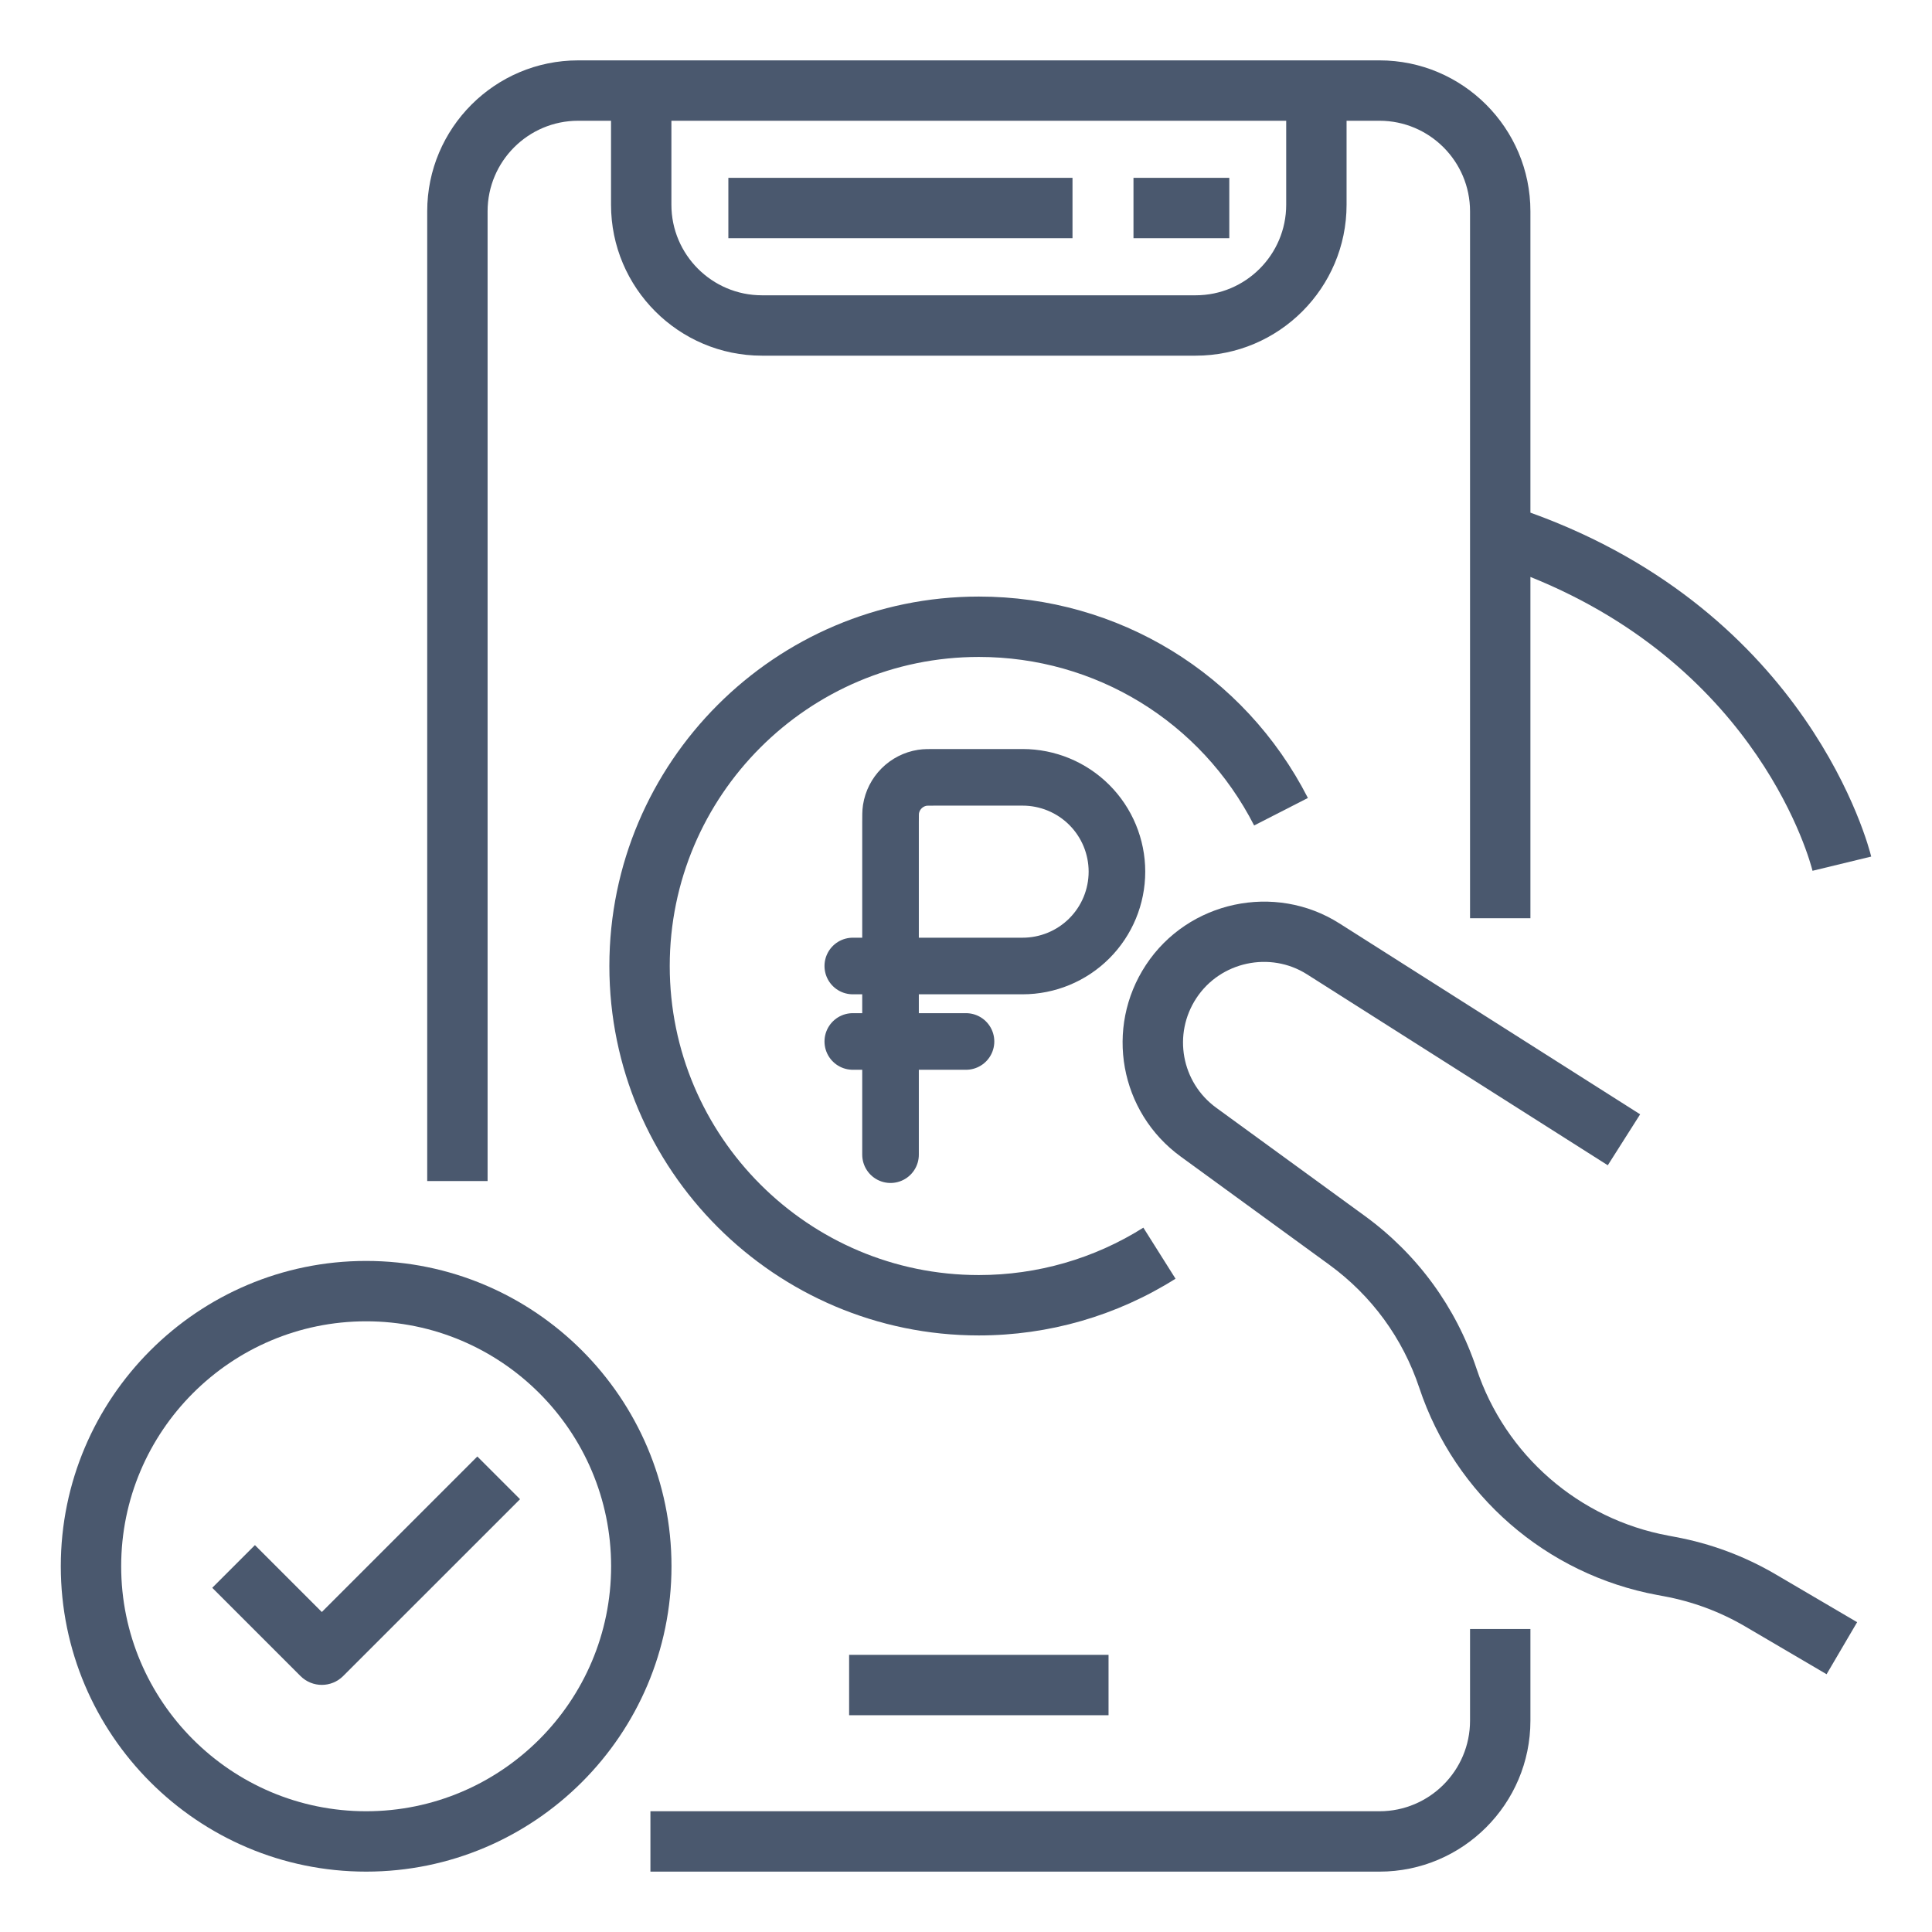
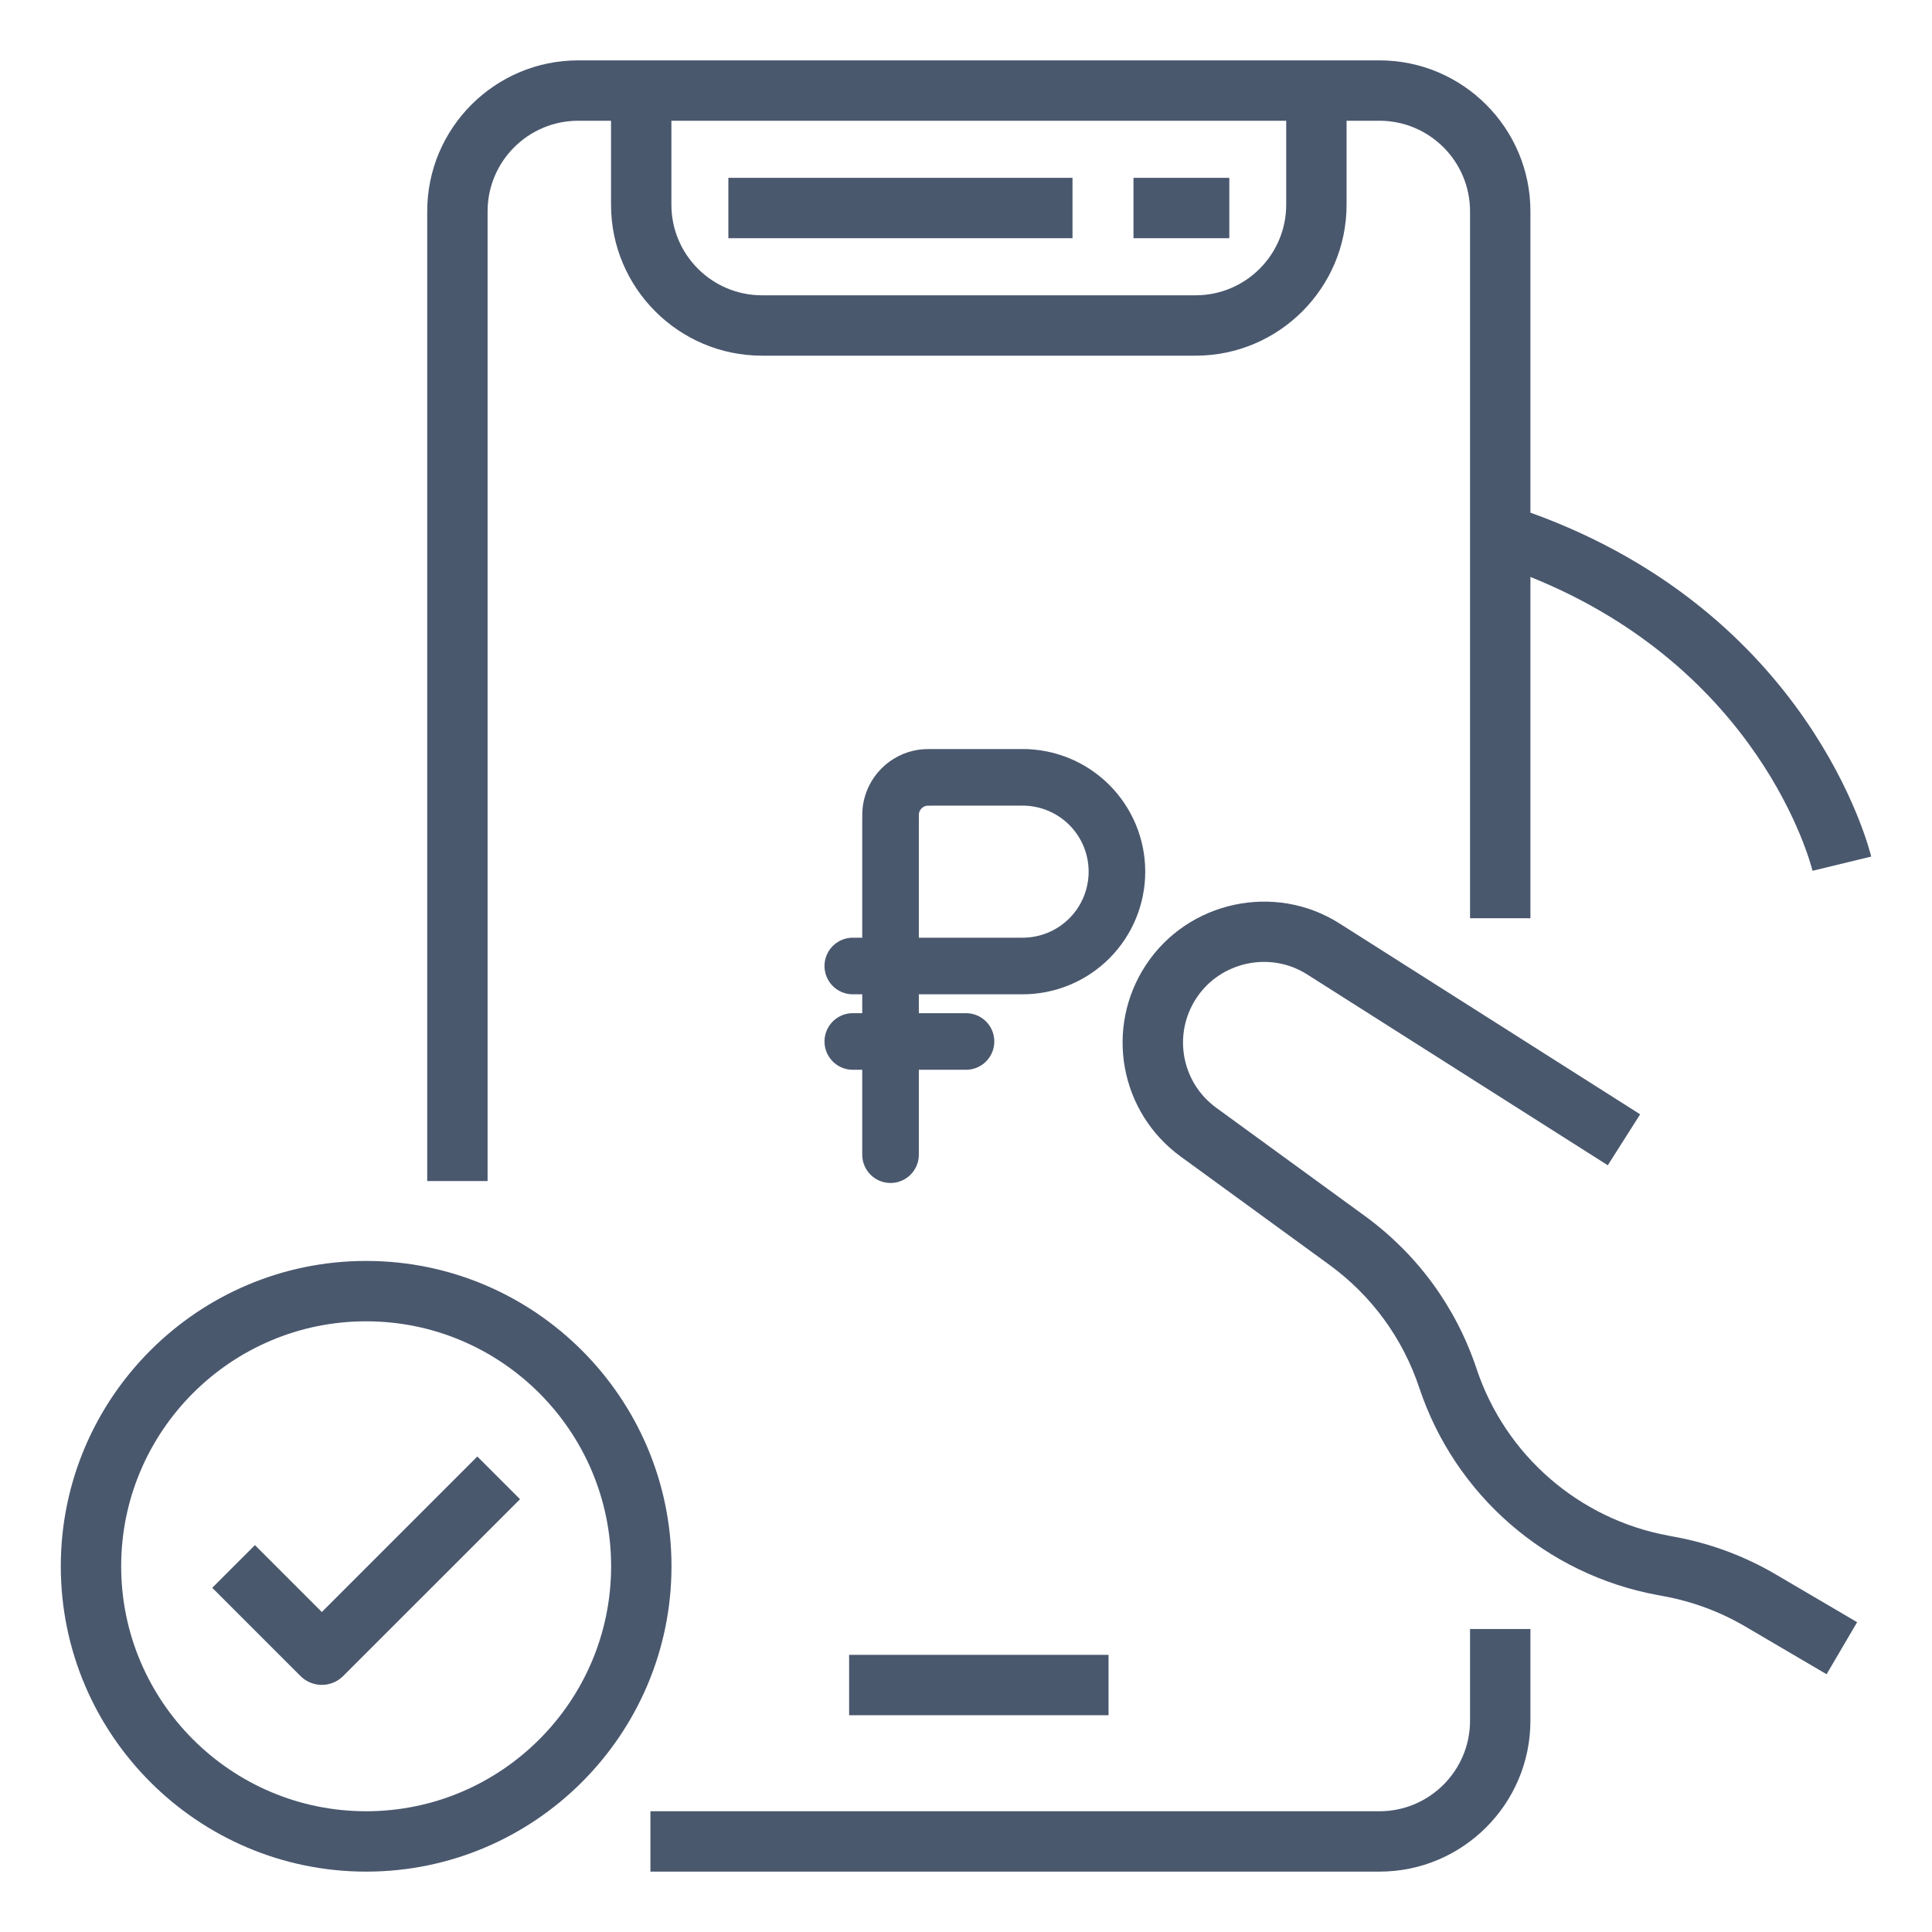
<svg xmlns="http://www.w3.org/2000/svg" width="64" height="64" viewBox="0 0 64 64" fill="none">
  <path d="M55.493 50.913L55.267 50.87C52.302 50.322 49.866 48.203 48.913 45.342C48.232 43.298 46.951 41.547 45.208 40.277L40.291 36.697C39.133 35.854 38.844 34.258 39.633 33.062C40.43 31.852 42.076 31.5 43.298 32.277L53.26 38.601L54.332 36.913L44.37 30.589C42.231 29.231 39.359 29.846 37.963 31.961C36.584 34.05 37.09 36.841 39.114 38.314L44.031 41.894C45.435 42.917 46.467 44.327 47.016 45.974C48.199 49.526 51.222 52.156 54.903 52.837L55.128 52.879C56.078 53.055 56.983 53.392 57.816 53.881L60.508 55.461L61.52 53.737L58.827 52.156C57.793 51.549 56.672 51.131 55.493 50.913Z" fill="#4A586E" />
  <path d="M16.152 7C16.152 5.346 17.498 4 19.152 4H20.241V6.782C20.241 9.539 22.484 11.782 25.241 11.782H39.607C42.364 11.782 44.607 9.539 44.607 6.782V4H45.697C47.352 4 48.697 5.346 48.697 7V30.418H50.697V19.112C58.301 22.172 59.972 28.56 60.042 28.846L61.986 28.375C61.905 28.038 59.919 20.302 50.697 16.982V7C50.697 4.243 48.454 2 45.697 2H19.152C16.395 2 14.152 4.243 14.152 7V39.124H16.152V7ZM42.607 4V6.782C42.607 8.437 41.262 9.782 39.607 9.782H25.241C23.587 9.782 22.241 8.437 22.241 6.782V4H42.607Z" fill="#4A586E" />
  <path d="M48.697 57C48.697 58.654 47.352 60 45.697 60H21.546V62H45.697C48.454 62 50.697 59.757 50.697 57V53.963H48.697V57Z" fill="#4A586E" />
  <path d="M37.548 5.891H40.722V7.891H37.548V5.891Z" fill="#4A586E" />
  <path d="M24.128 5.891H35.528V7.891H24.128V5.891Z" fill="#4A586E" />
-   <path d="M41.545 27.345L43.326 26.434C41.221 22.319 37.044 19.762 32.425 19.762C25.677 19.762 20.186 25.252 20.186 32C20.186 38.748 25.677 44.238 32.425 44.238C34.739 44.238 36.993 43.588 38.941 42.359L37.875 40.668C36.246 41.695 34.361 42.238 32.425 42.238C26.779 42.238 22.186 37.645 22.186 32C22.186 26.355 26.779 21.762 32.425 21.762C36.289 21.762 39.784 23.901 41.545 27.345Z" fill="#4A586E" />
  <path d="M28.128 54.819H36.722V56.819H28.128V54.819Z" fill="#4A586E" />
  <path d="M12.129 41.77C6.552 41.77 2.014 46.308 2.014 51.885C2.014 57.462 6.552 62 12.129 62C17.706 62 22.244 57.462 22.244 51.885C22.244 46.308 17.706 41.77 12.129 41.77ZM12.129 60C7.654 60 4.014 56.359 4.014 51.885C4.014 47.41 7.654 43.77 12.129 43.77C16.604 43.77 20.244 47.41 20.244 51.885C20.244 56.359 16.604 60 12.129 60Z" fill="#4A586E" />
  <path d="M10.661 53.4L8.445 51.184L7.031 52.598L9.954 55.521C10.149 55.716 10.405 55.814 10.661 55.814C10.917 55.814 11.173 55.716 11.368 55.521L17.227 49.663L15.812 48.248L10.661 53.4Z" fill="#4A586E" />
  <path d="M28.25 34.5H32M29.5 32V27.25C29.5 27.017 29.5 26.901 29.515 26.805C29.556 26.544 29.679 26.303 29.866 26.116C30.053 25.929 30.294 25.806 30.555 25.765C30.65 25.75 30.767 25.75 31 25.75H33.875C34.704 25.75 35.499 26.079 36.085 26.665C36.671 27.251 37 28.046 37 28.875C37 29.704 36.671 30.499 36.085 31.085C35.499 31.671 34.704 32 33.875 32H29.5ZM29.5 32V38.25M29.5 32H28.25" stroke="#4A586E" stroke-width="1.875" stroke-linecap="round" />
</svg>